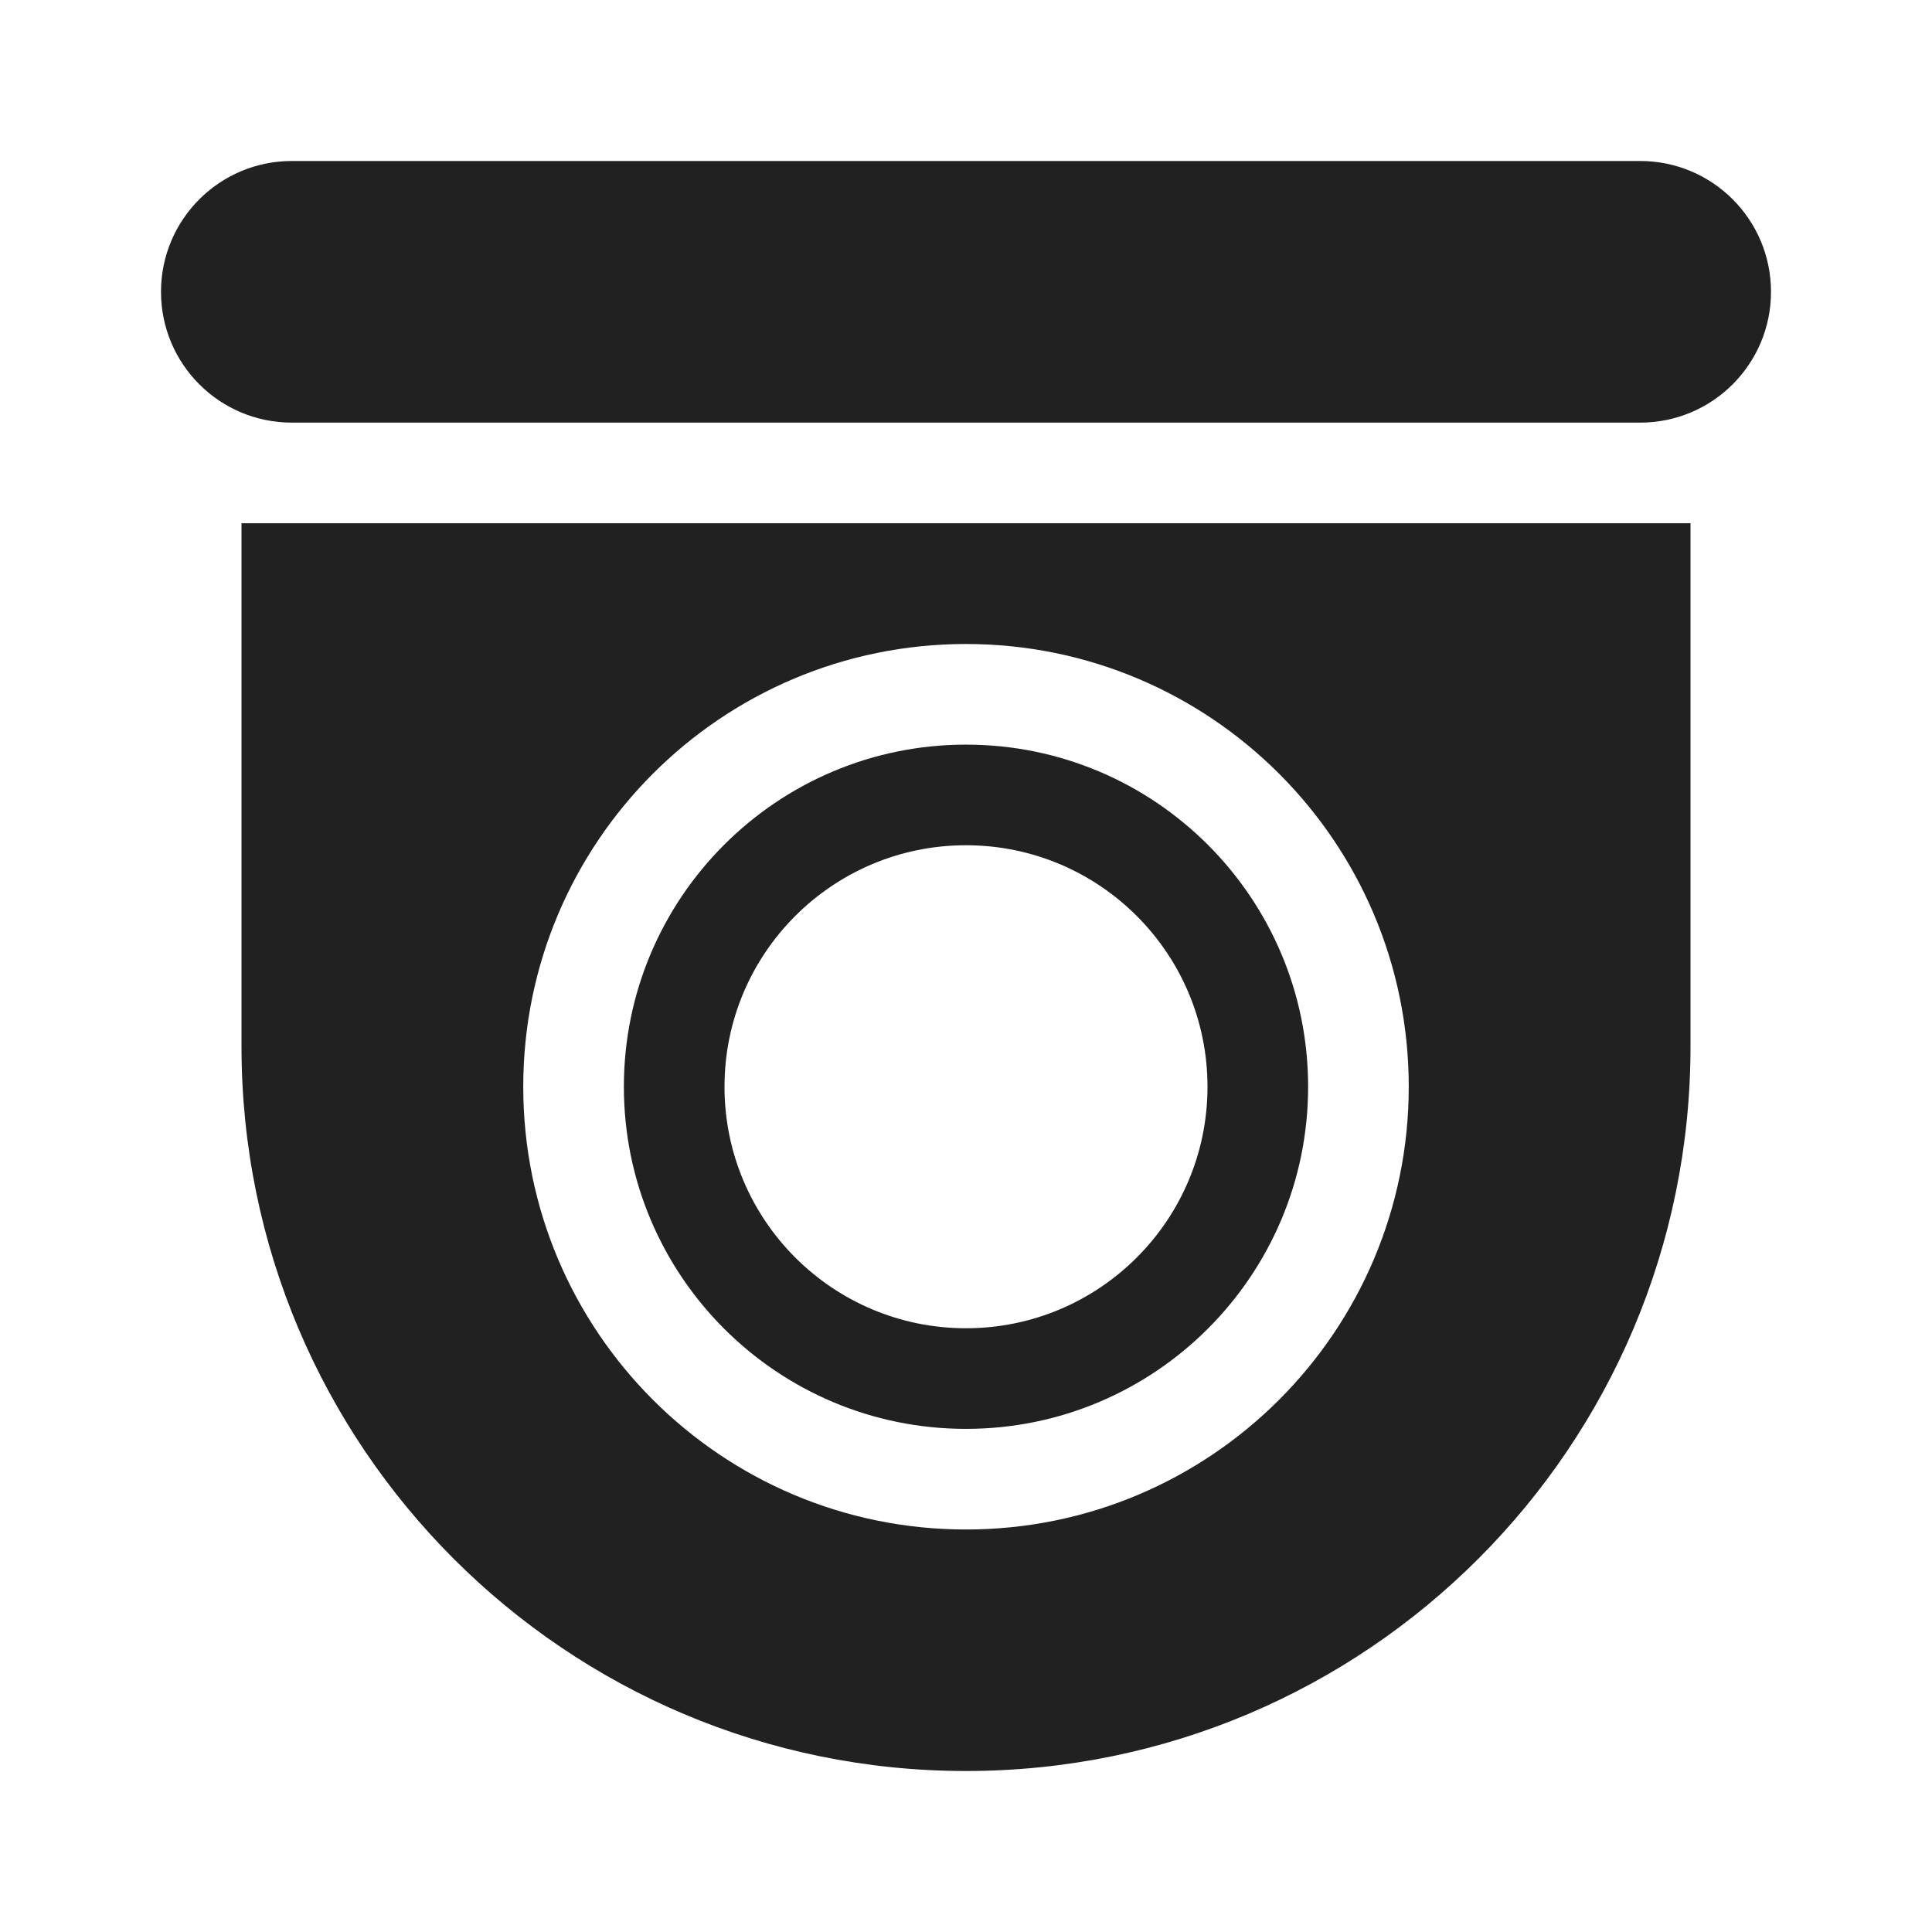
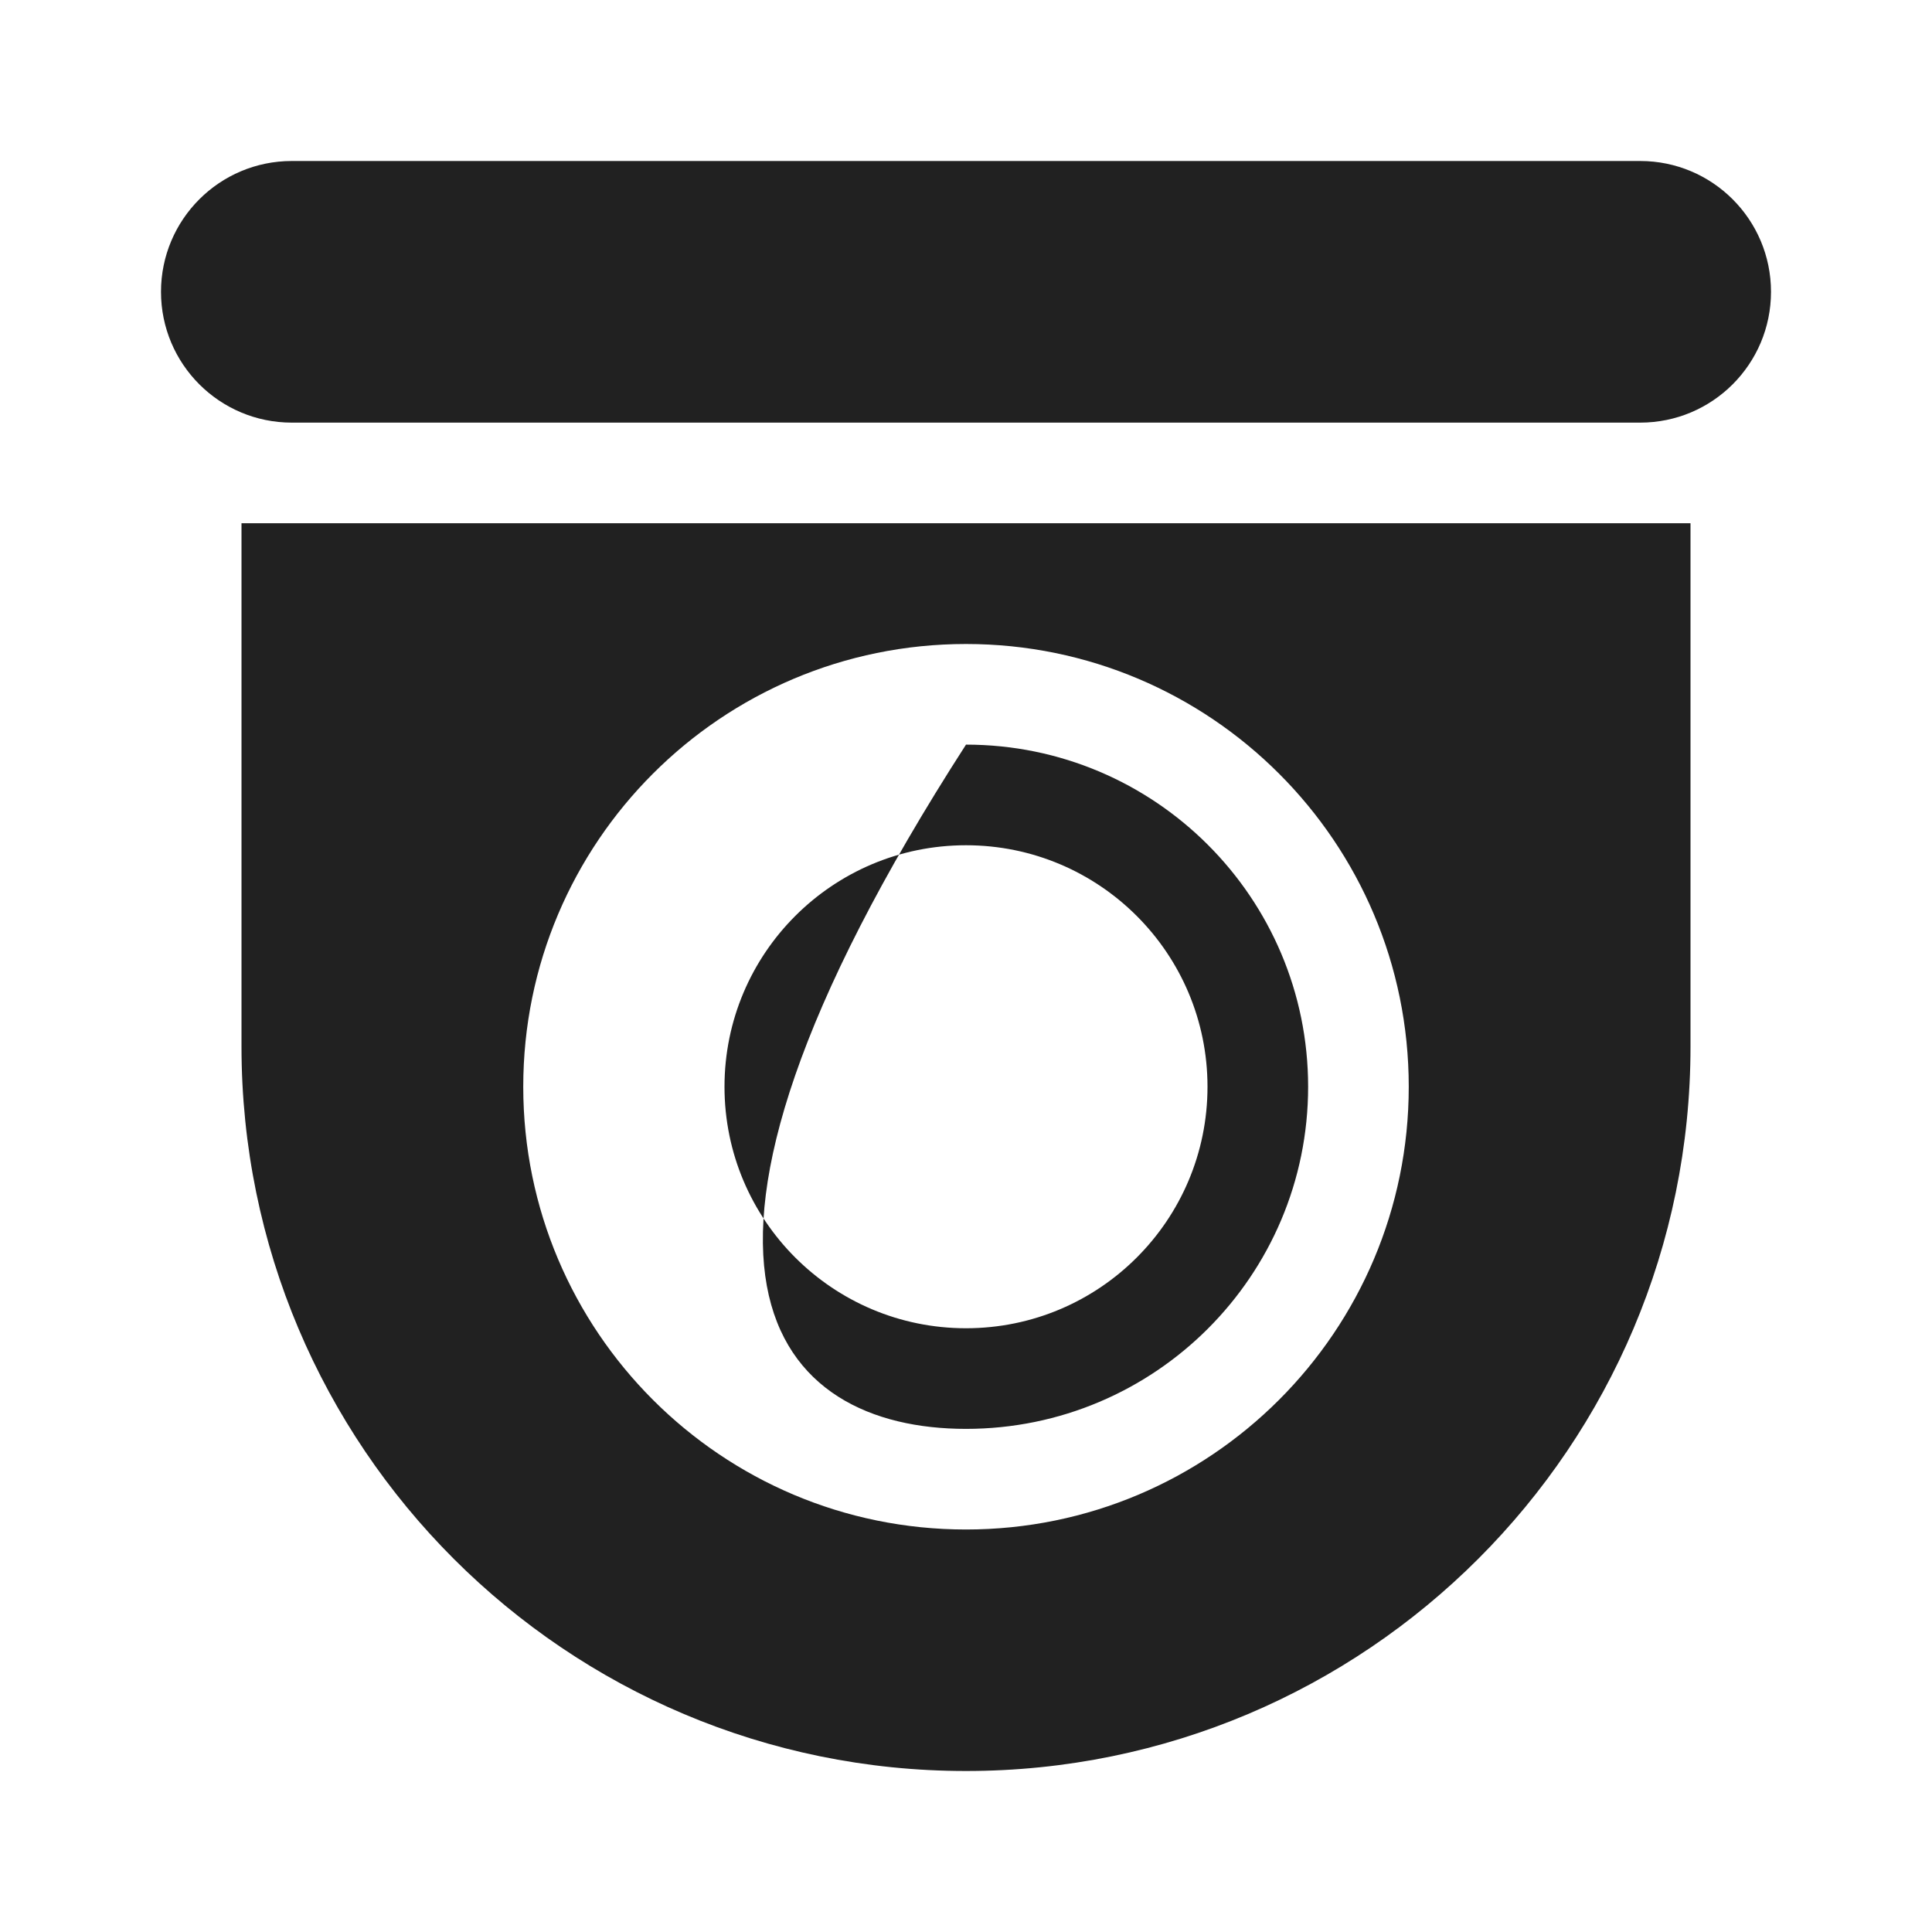
<svg xmlns="http://www.w3.org/2000/svg" width="48" height="48" viewBox="0 0 48 48" fill="none">
-   <path d="M4 7.25C4 5.455 5.455 4 7.25 4H40.75C42.545 4 44 5.455 44 7.25C44 9.045 42.545 10.5 40.75 10.5H7.25C5.455 10.5 4 9.045 4 7.25ZM24 18.5C19.306 18.5 15.5 22.306 15.5 27C15.5 31.694 19.306 35.5 24 35.5C28.694 35.5 32.5 31.694 32.5 27C32.5 22.306 28.694 18.5 24 18.5ZM24 21C27.314 21 30 23.686 30 27C30 30.314 27.314 33 24 33C20.686 33 18 30.314 18 27C18 23.686 20.686 21 24 21ZM42 13H6V26C6 35.941 14.059 44 24 44C33.941 44 42 35.941 42 26V13ZM13 27C13 20.925 17.925 16 24 16C30.075 16 35 20.925 35 27C35 33.075 30.075 38 24 38C17.925 38 13 33.075 13 27Z" fill="#212121" />
+   <path d="M4 7.25C4 5.455 5.455 4 7.25 4H40.75C42.545 4 44 5.455 44 7.25C44 9.045 42.545 10.5 40.75 10.5H7.25C5.455 10.5 4 9.045 4 7.25ZM24 18.5C15.5 31.694 19.306 35.5 24 35.5C28.694 35.5 32.5 31.694 32.5 27C32.5 22.306 28.694 18.5 24 18.5ZM24 21C27.314 21 30 23.686 30 27C30 30.314 27.314 33 24 33C20.686 33 18 30.314 18 27C18 23.686 20.686 21 24 21ZM42 13H6V26C6 35.941 14.059 44 24 44C33.941 44 42 35.941 42 26V13ZM13 27C13 20.925 17.925 16 24 16C30.075 16 35 20.925 35 27C35 33.075 30.075 38 24 38C17.925 38 13 33.075 13 27Z" fill="#212121" />
</svg>